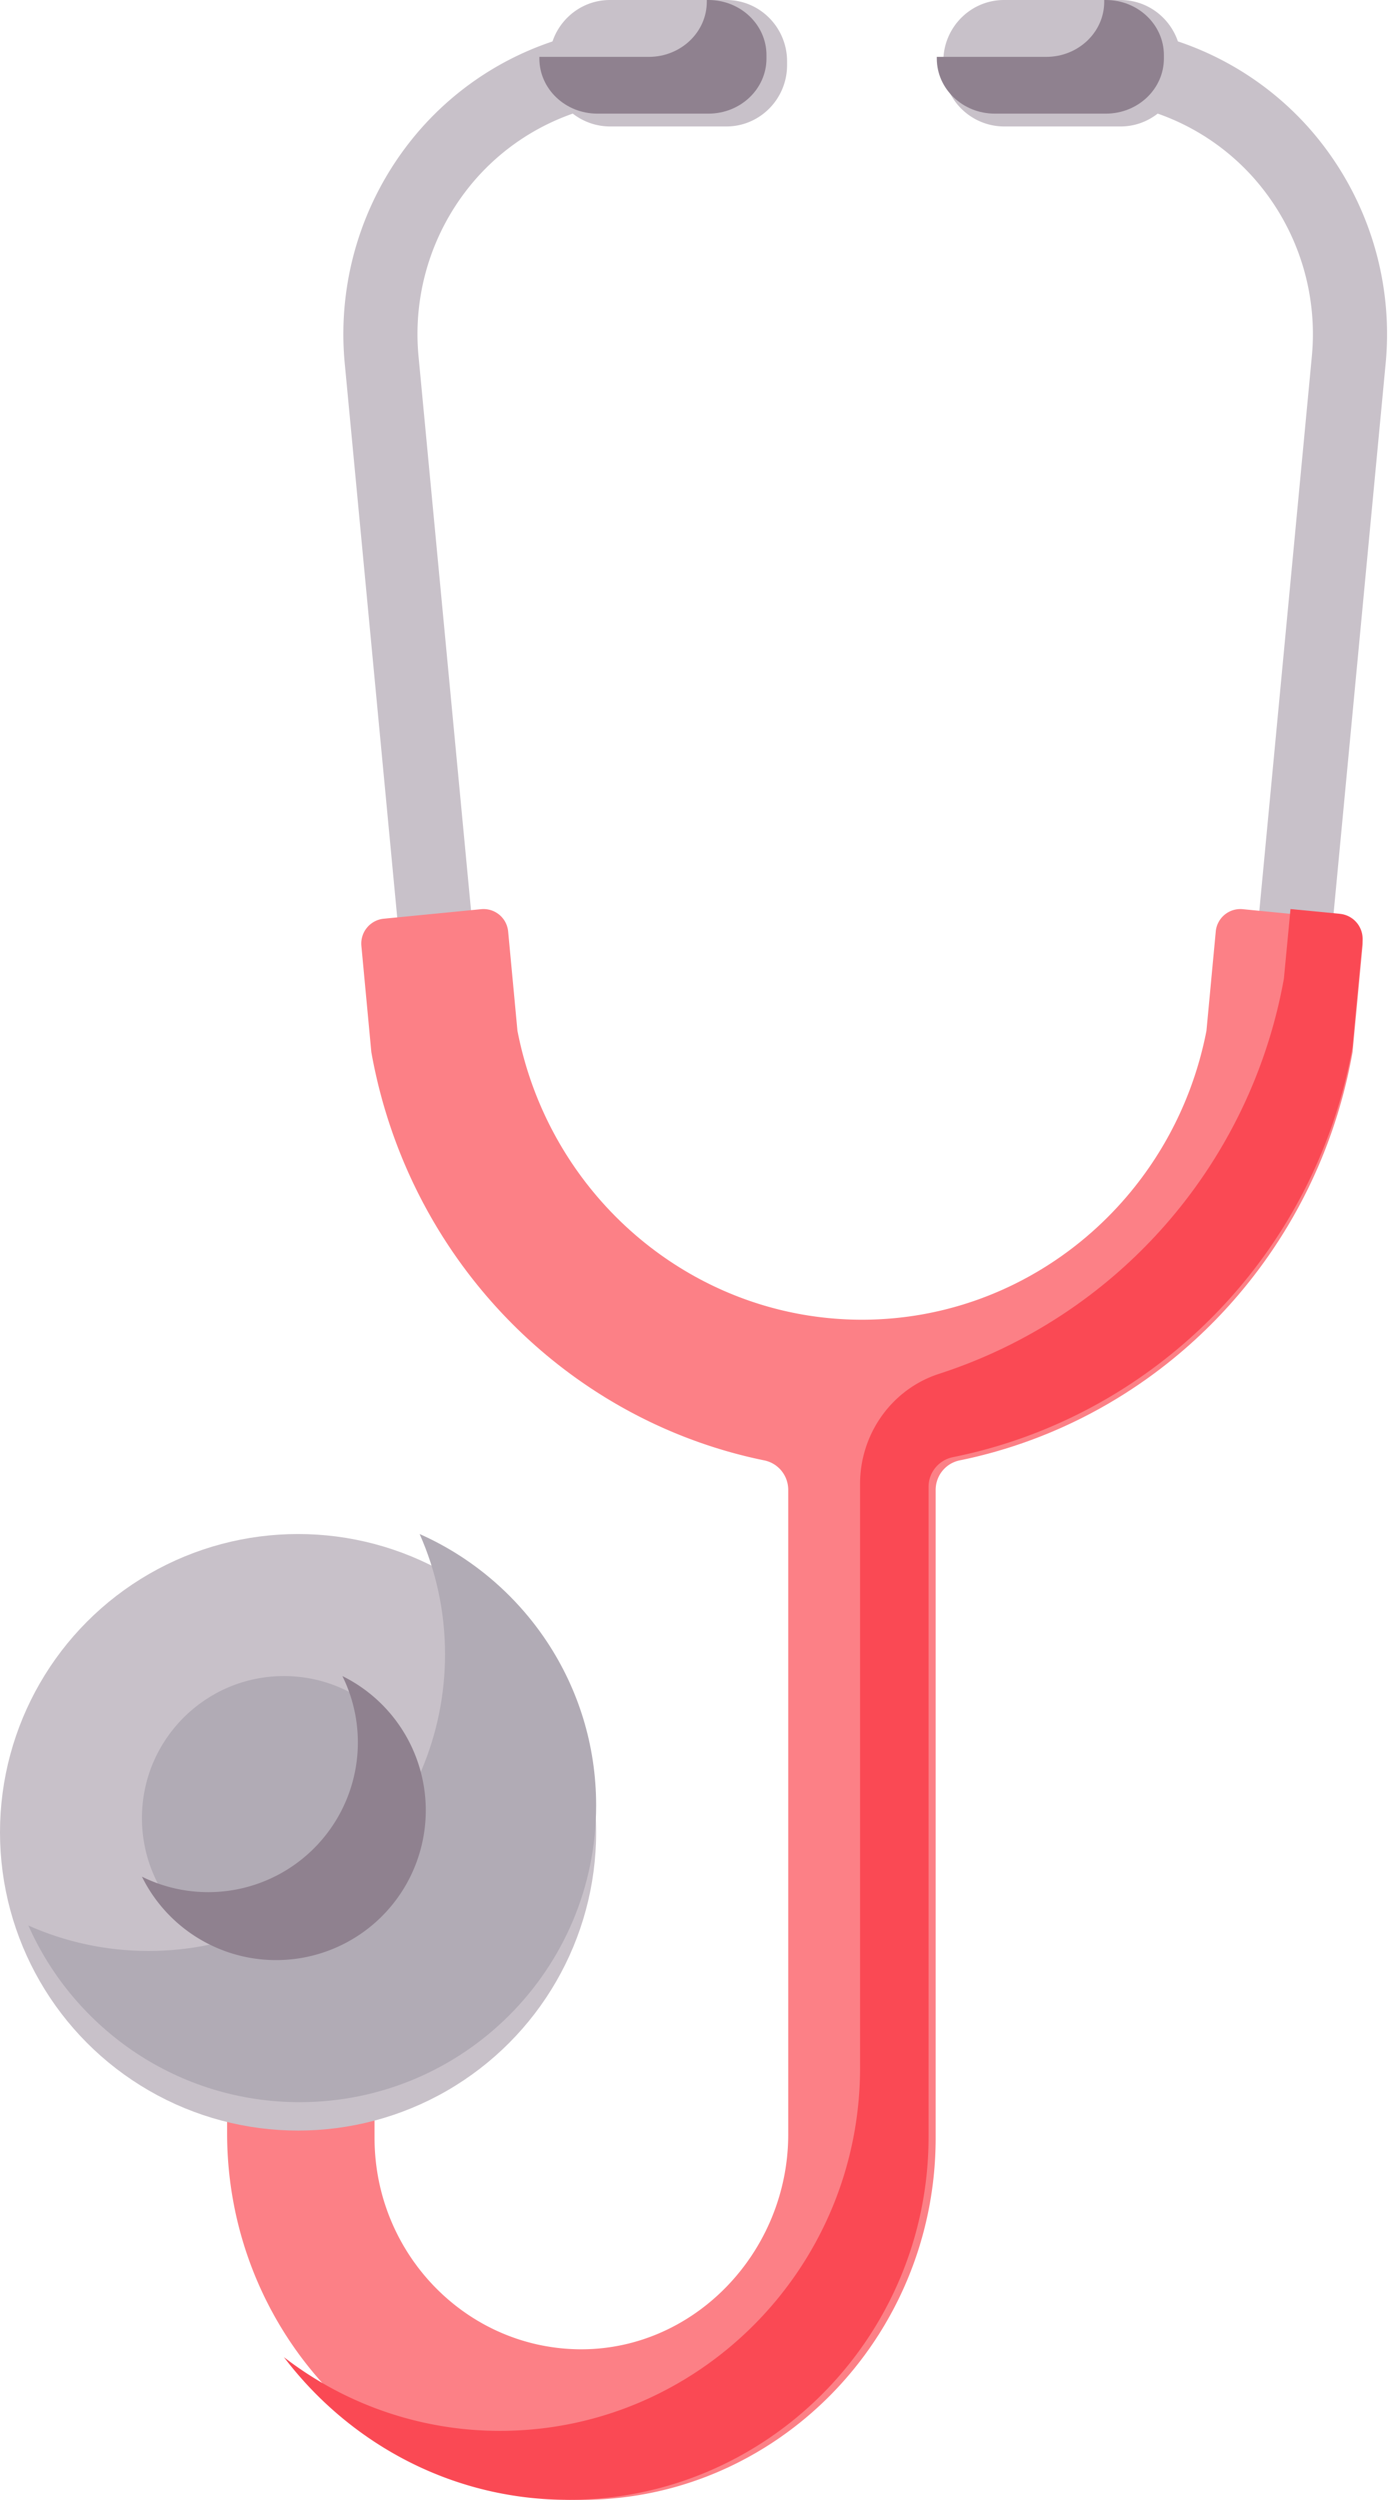
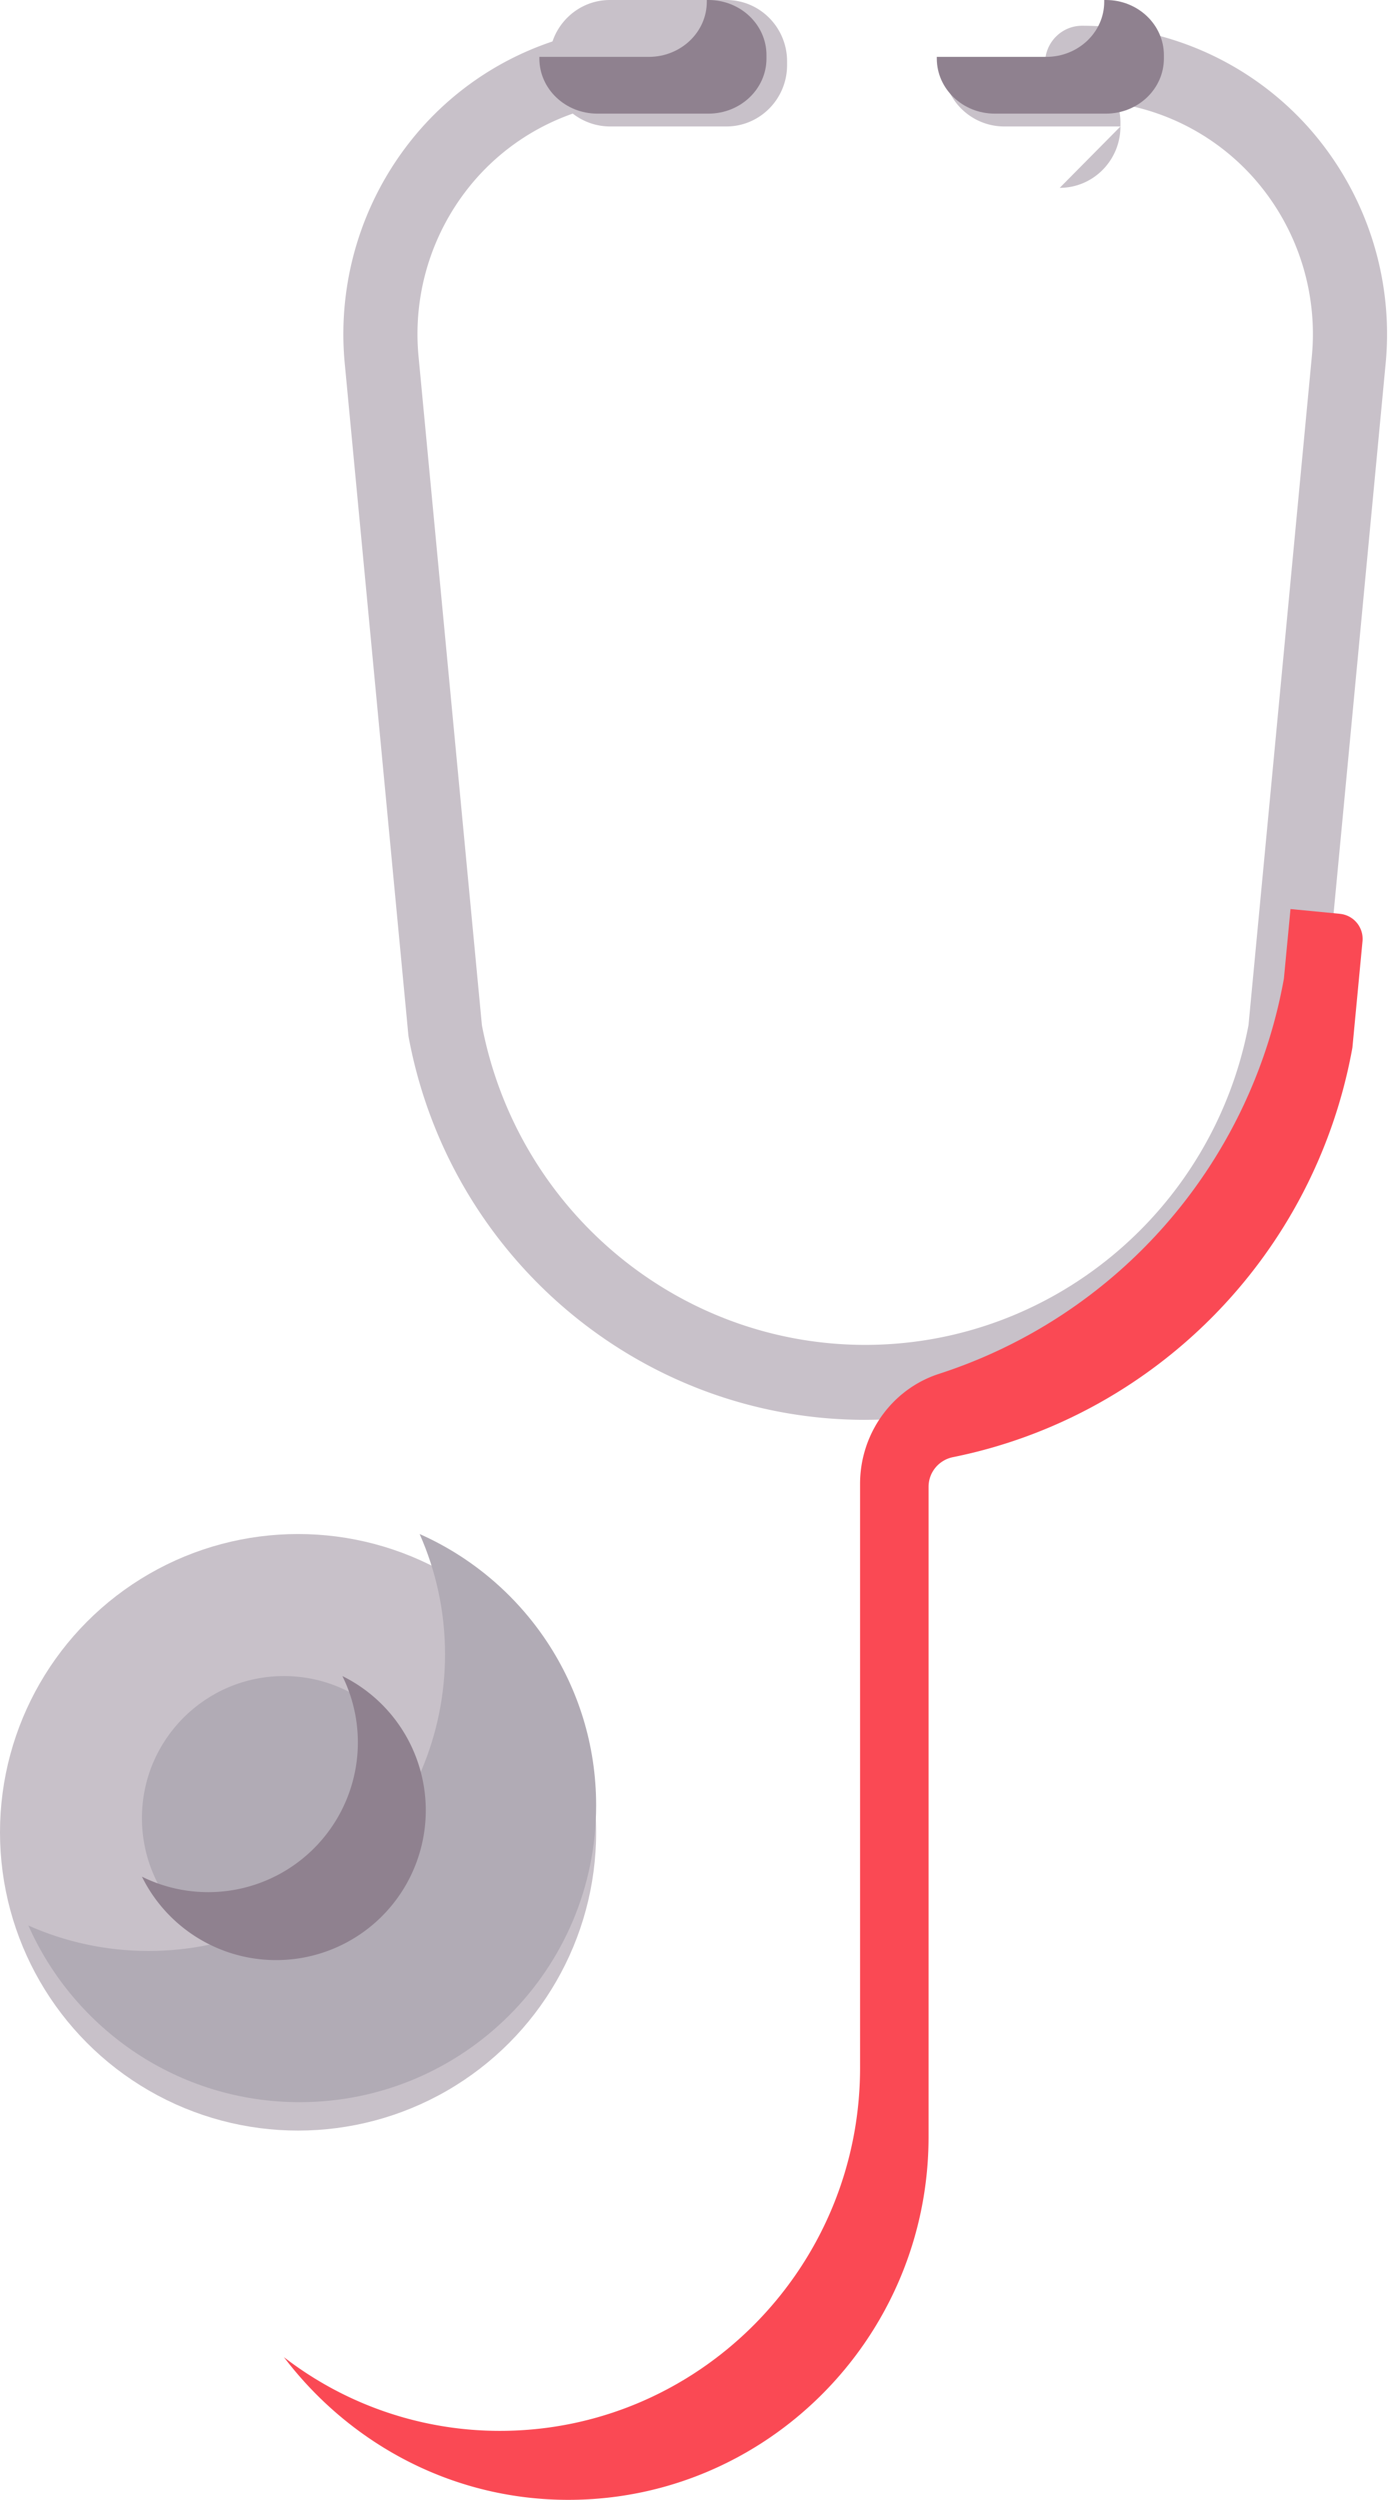
<svg xmlns="http://www.w3.org/2000/svg" width="49" height="88">
  <g fill="none" fill-rule="evenodd">
    <g fill-rule="nonzero" transform="translate(-947 -1883)">
      <g transform="translate(0 1737)">
        <g transform="translate(947 146)">
          <g fill="#C8C1C9" transform="translate(12)">
            <path d="M18.478 49.981c-7.857 0-14.62-5.66-16.08-13.457a1.354 1.354 0 0 1-.016-.12L.144 12.793A10.941 10.941 0 0 1 2.888 4.46a10.716 10.716 0 0 1 7.95-3.553c.721 0 1.306.59 1.306 1.319 0 .728-.585 1.32-1.306 1.32A8.11 8.11 0 0 0 4.82 6.233a8.28 8.28 0 0 0-2.077 6.306L4.976 36.09c1.25 6.524 6.919 11.252 13.502 11.252 6.584 0 12.253-4.728 13.502-11.252l2.232-23.551a8.282 8.282 0 0 0-2.077-6.306 8.11 8.11 0 0 0-6.016-2.689c-.722 0-1.306-.59-1.306-1.32 0-.728.584-1.318 1.306-1.318 3.02 0 5.918 1.295 7.95 3.553a10.941 10.941 0 0 1 2.743 8.332l-2.237 23.613c-.004.04-.01.08-.017.12-1.46 7.797-8.223 13.456-16.08 13.456Z" />
-             <path d="M13.587 4.452H9.486a2.149 2.149 0 0 1-2.139-2.16V2.16C7.347.967 8.305 0 9.486 0h4.1c1.182 0 2.14.967 2.14 2.16v.132c0 1.193-.958 2.16-2.14 2.16ZM27.47 4.452h-4.1a2.149 2.149 0 0 1-2.14-2.16V2.16c0-1.193.958-2.16 2.14-2.16h4.1c1.182 0 2.139.967 2.139 2.16v.132c0 1.193-.957 2.16-2.138 2.16Z" />
+             <path d="M13.587 4.452H9.486a2.149 2.149 0 0 1-2.139-2.16V2.16C7.347.967 8.305 0 9.486 0h4.1c1.182 0 2.14.967 2.14 2.16v.132c0 1.193-.958 2.16-2.14 2.16ZM27.47 4.452h-4.1a2.149 2.149 0 0 1-2.14-2.16V2.16h4.1c1.182 0 2.139.967 2.139 2.16v.132c0 1.193-.957 2.16-2.138 2.16Z" />
          </g>
          <path fill="#8F818F" d="M24.958 0h-.06v.062c0 1.071-.915 1.94-2.042 1.94H19v.058C19 3.13 19.914 4 21.042 4h3.916C26.086 4 27 3.131 27 2.06v-.12C27 .87 26.086 0 24.958 0ZM38.958 0h-.06v.062c0 1.071-.914 1.94-2.042 1.94H33v.058C33 3.13 33.914 4 35.042 4h3.916C40.086 4 41 3.131 41 2.06v-.12C41 .87 40.086 0 38.958 0Z" />
-           <path fill="#FC8086" d="m42.826 32.8-.327 3.486c-1.147 5.9-6.233 10.17-12.135 10.17-5.903 0-10.989-4.27-12.136-10.17l-.327-3.487a.87.87 0 0 0-.944-.795l-3.447.337a.879.879 0 0 0-.779.964l.35 3.733.022.12c1.35 7.281 6.916 12.841 13.819 14.25.489.099.845.53.845 1.04v22.68c0 4.162-3.337 7.64-7.413 7.57-3.96-.07-7.16-3.38-7.16-7.439v-9.977H8v9.815c0 7.014 5.486 12.834 12.357 12.902 6.938.07 12.603-5.673 12.603-12.74V52.45c0-.51.356-.942.846-1.042C40.708 50 46.275 44.44 47.624 37.157l.022-.119.35-3.733a.879.879 0 0 0-.78-.964l-3.446-.337a.87.87 0 0 0-.944.795Z" />
          <path fill="#FA4954" d="M47.204 32.168 45.46 32l-.233 2.45-.022.12A17.96 17.96 0 0 1 33.083 48.36c-1.666.537-2.786 2.113-2.786 3.876V72.79c0 7.089-5.76 12.848-12.813 12.78A12.435 12.435 0 0 1 10 82.974c2.292 3.014 5.857 4.985 9.896 5.024 7.054.07 12.814-5.69 12.814-12.78V52.339c0-.511.362-.944.86-1.045 7.016-1.412 12.676-6.99 14.048-14.293l.022-.12.356-3.745a.885.885 0 0 0-.792-.967Z" />
          <circle cx="10.5" cy="64.5" r="10.5" fill="#C8C1C9" />
          <path fill="#B1ABB5" d="M14.782 54c.574 1.293.895 2.724.895 4.23C15.677 64 11 68.677 5.23 68.677c-1.506 0-2.937-.321-4.23-.895C2.624 71.444 6.289 74 10.553 74 16.323 74 21 69.323 21 63.553c0-4.264-2.556-7.929-6.218-9.553Z" />
          <circle cx="10" cy="64" r="5" fill="#B1ABB5" />
          <path fill="#8F818F" d="M12.061 59A5.272 5.272 0 0 1 5 66.062 5.272 5.272 0 1 0 12.061 59Z" />
        </g>
      </g>
    </g>
  </g>
</svg>